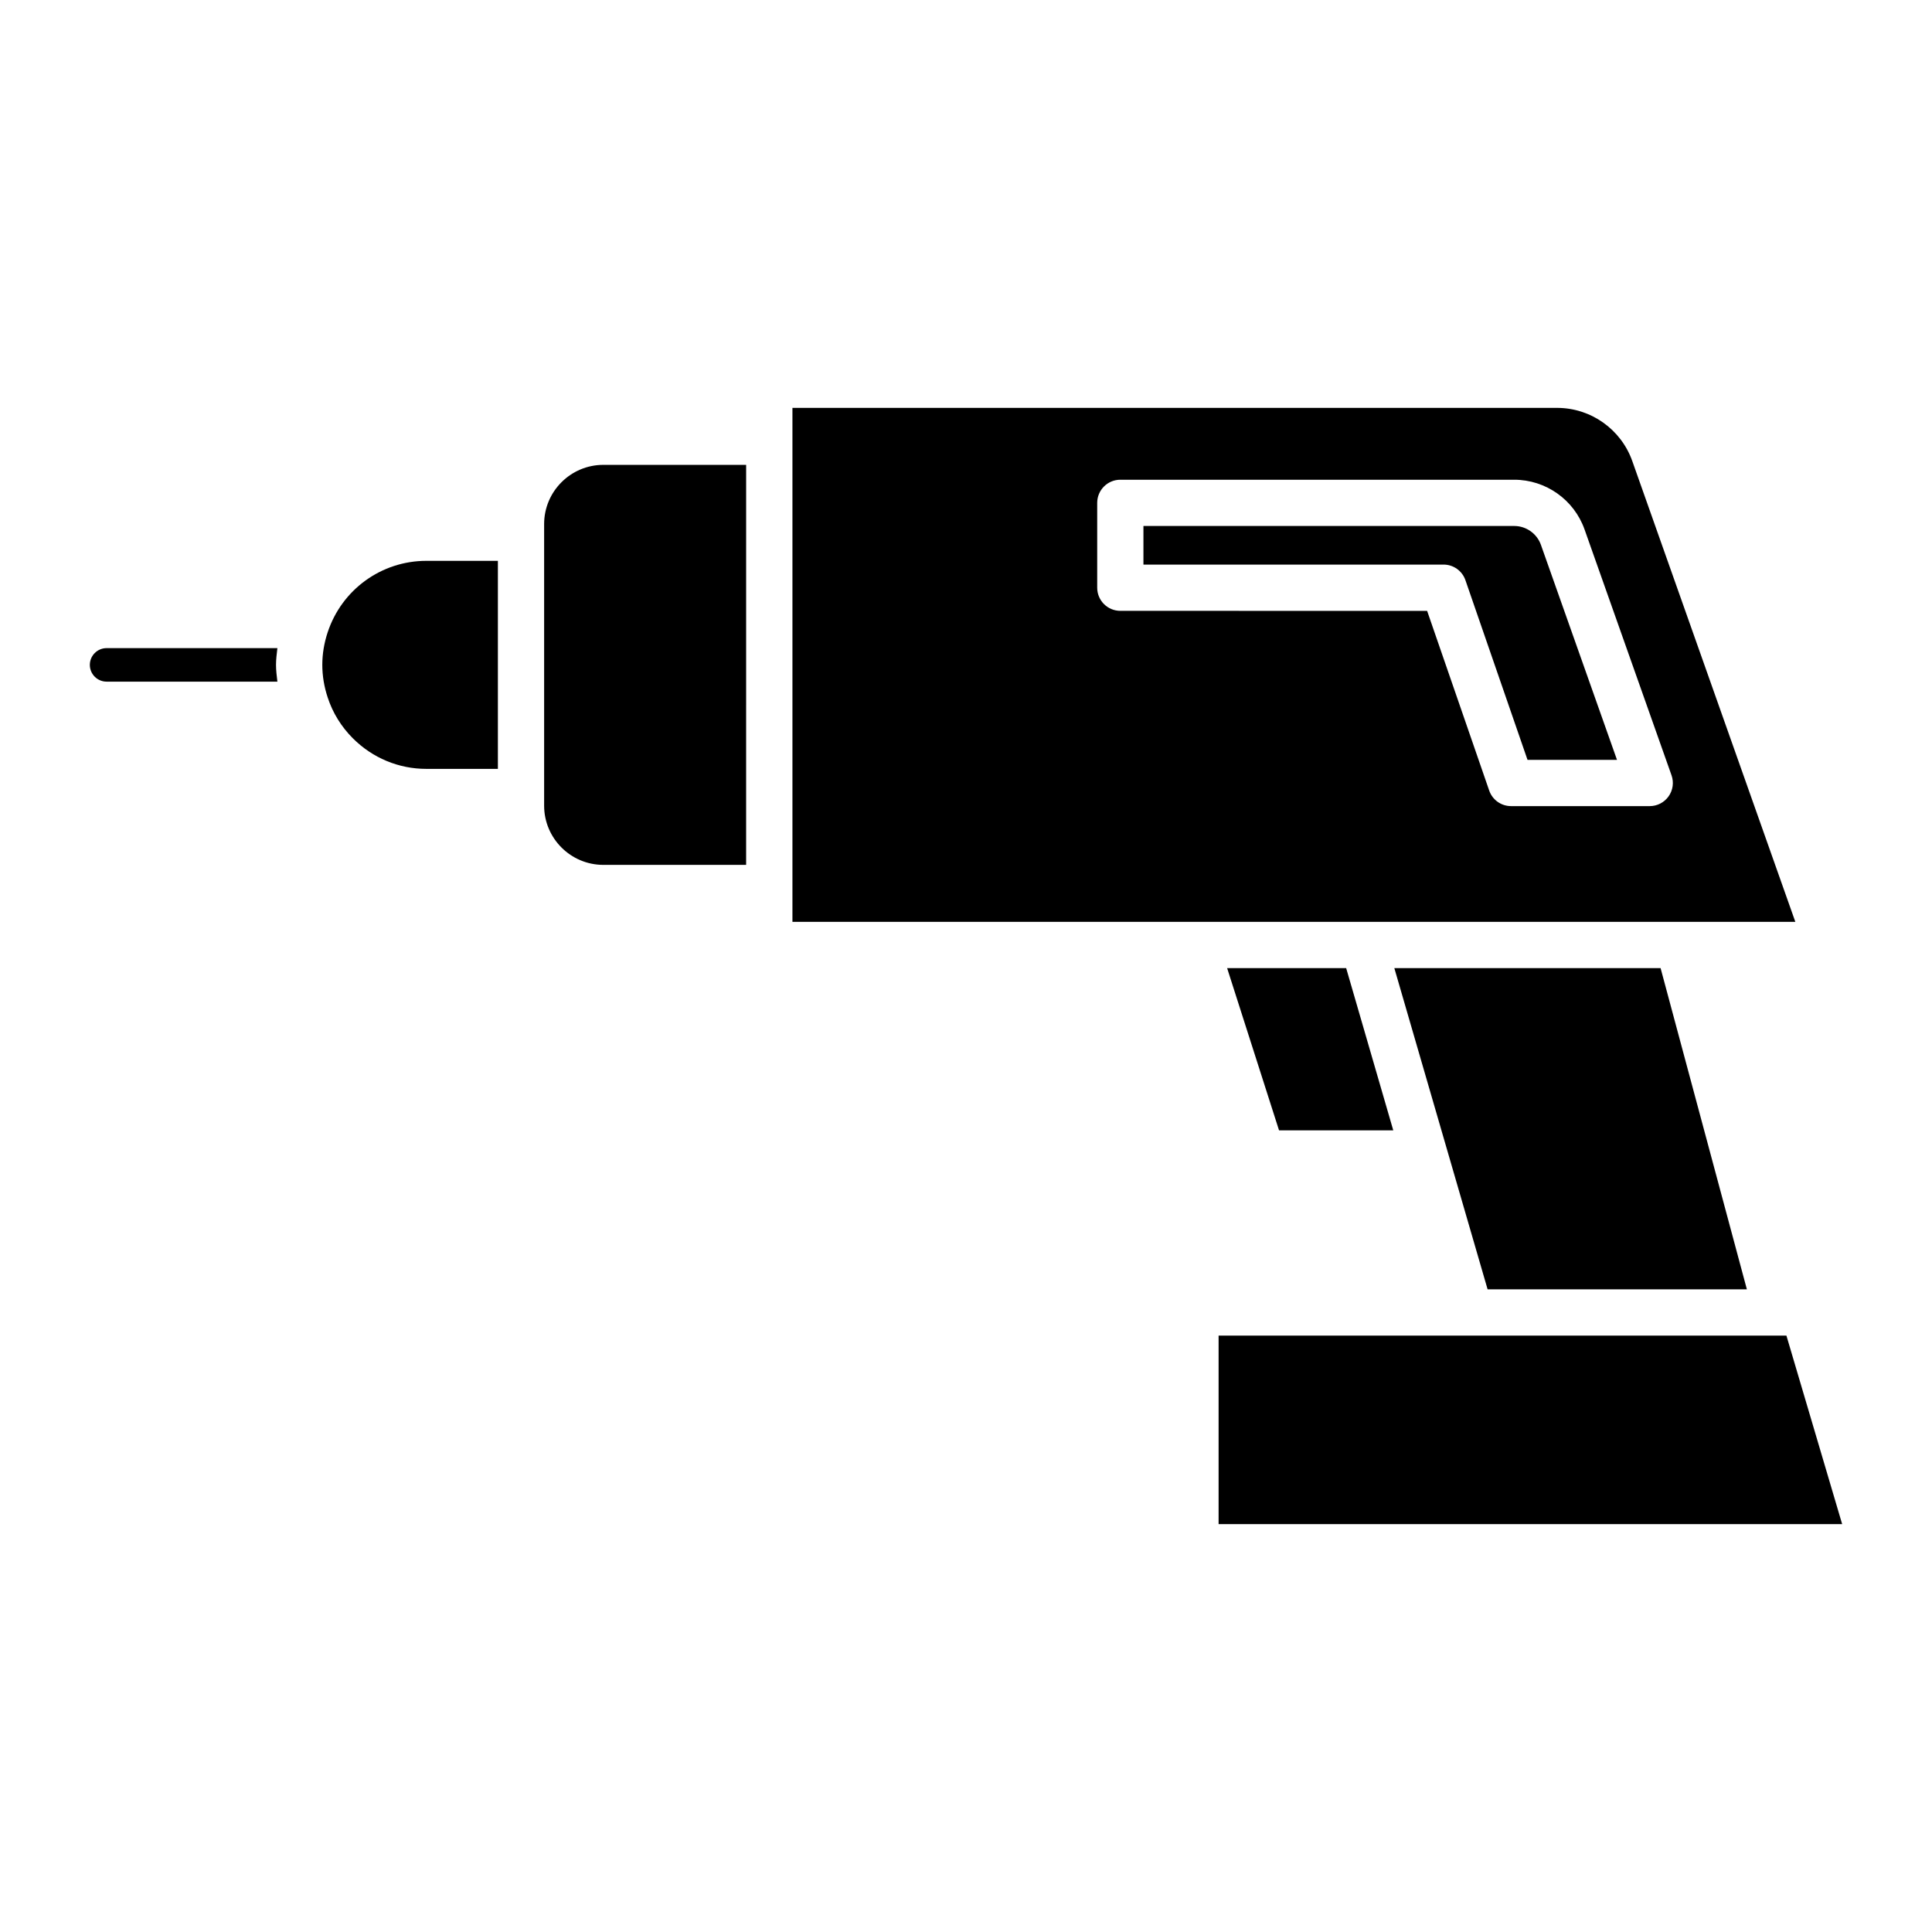
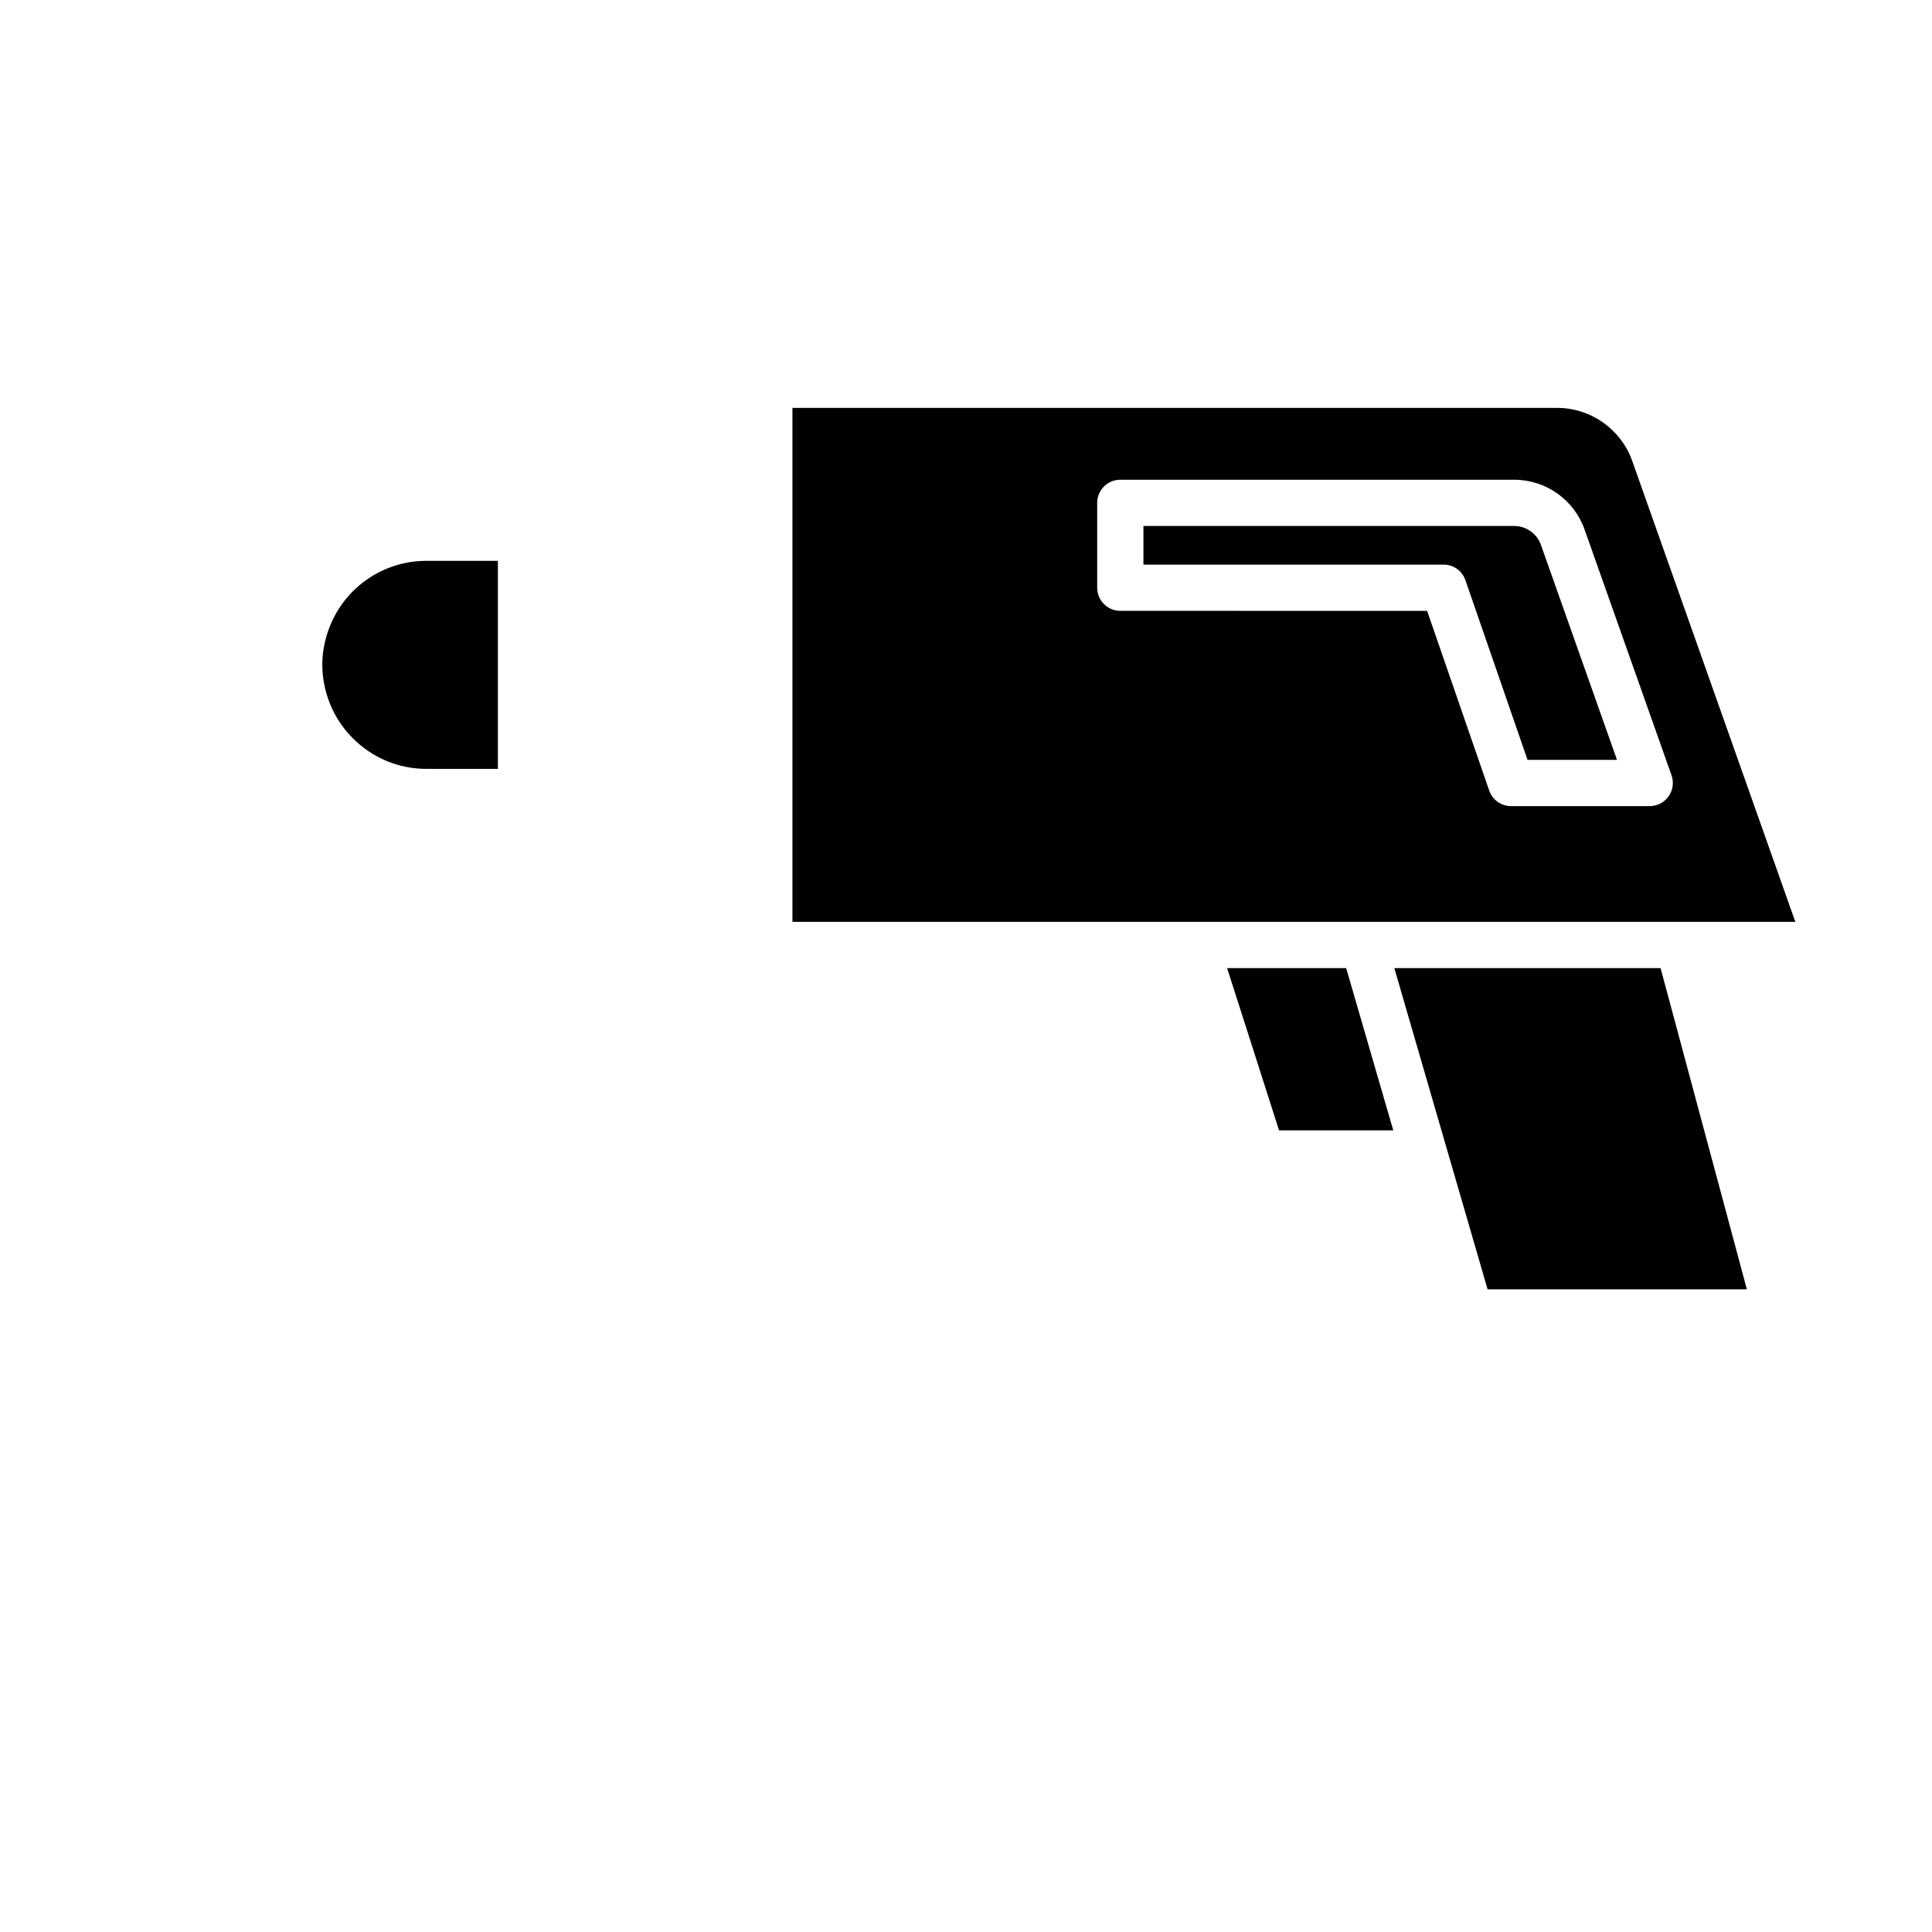
<svg xmlns="http://www.w3.org/2000/svg" fill="#000000" width="800px" height="800px" version="1.1" viewBox="144 144 512 512">
  <g>
    <path d="m482.96 443.56h30.273l-12.484-42.996h-31.547z" />
-     <path d="m617.42 497.95h-150.48v49.953h165.25z" />
    <path d="m538.23 485.69h68.711l-22.867-85.125h-70.562z" />
-     <path d="m288.2 282.88v74.633c0 8.648 7.039 15.688 15.695 15.688h37.836l0.004-106.01h-37.836c-8.656 0-15.699 7.039-15.699 15.688z" />
    <path d="m230.84 311.55c-0.945 2.848-1.426 5.754-1.426 8.645s0.48 5.801 1.426 8.637c1.305 4.027 3.602 7.758 6.672 10.828 5.227 5.219 12.141 8.098 19.465 8.098h18.969v-55.129h-18.969c-11.883 0-22.391 7.606-26.137 18.922z" />
-     <path d="m172.25 315.76c-2.449 0-4.441 1.992-4.441 4.441s1.992 4.441 4.441 4.441h45.262c-0.172-1.477-0.363-2.957-0.363-4.441s0.191-2.961 0.363-4.441z" />
    <path d="m576.57 266.18c-2.988-8.43-10.988-14.086-19.926-14.086h-202.64v8.941c0 0.012 0.004 0.02 0.004 0.031s-0.004 0.02-0.004 0.031v118.21c0 0.012 0.004 0.02 0.004 0.027 0 0.012-0.004 0.02-0.004 0.031v8.941h265.78zm4.621 91.449h-36.746c-2.617 0-4.938-1.656-5.793-4.129l-16.453-47.617-81.301-0.004c-3.387 0-6.129-2.742-6.129-6.129v-22.488c0-3.387 2.742-6.129 6.129-6.129h104.39c8.355 0 15.84 5.293 18.629 13.164l23.051 65.156c0.664 1.879 0.379 3.961-0.773 5.586-1.148 1.625-3.016 2.59-5.004 2.59z" />
    <path d="m545.28 283.39h-98.258v10.23h79.535c2.617 0 4.938 1.656 5.793 4.129l16.457 47.617h23.711l-20.16-56.98c-1.062-2.984-3.902-4.996-7.078-4.996z" />
  </g>
</svg>